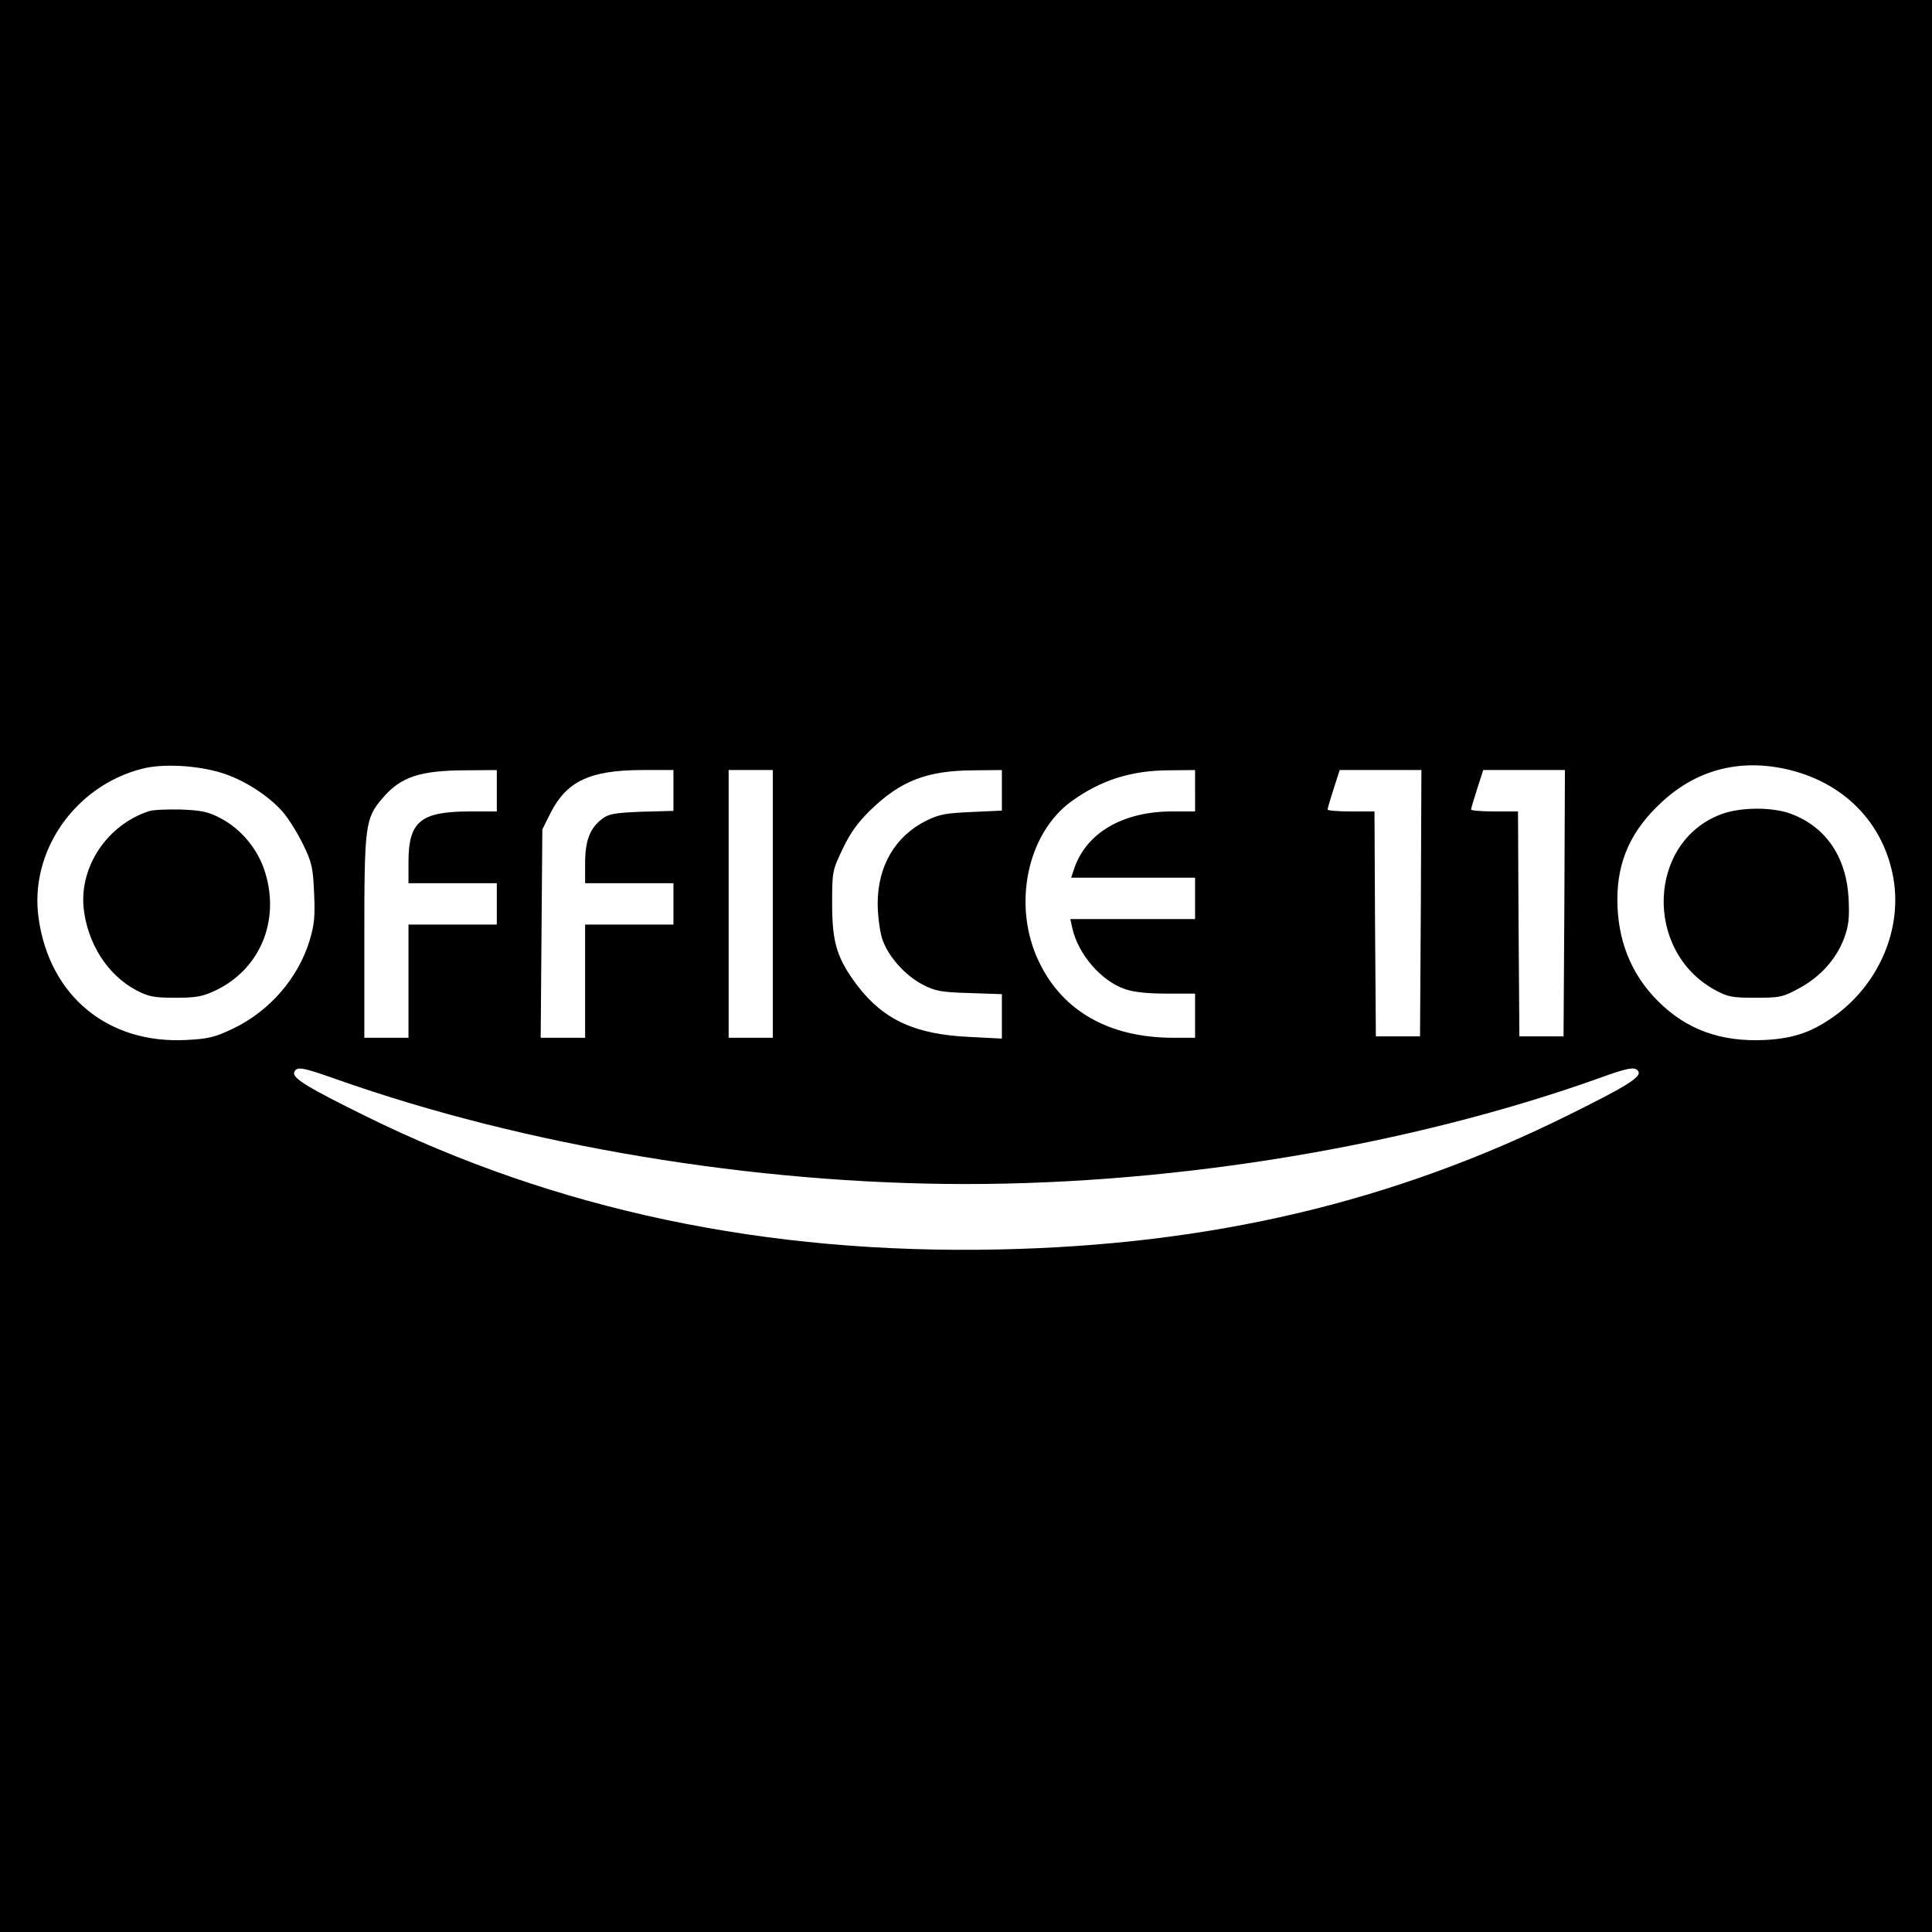
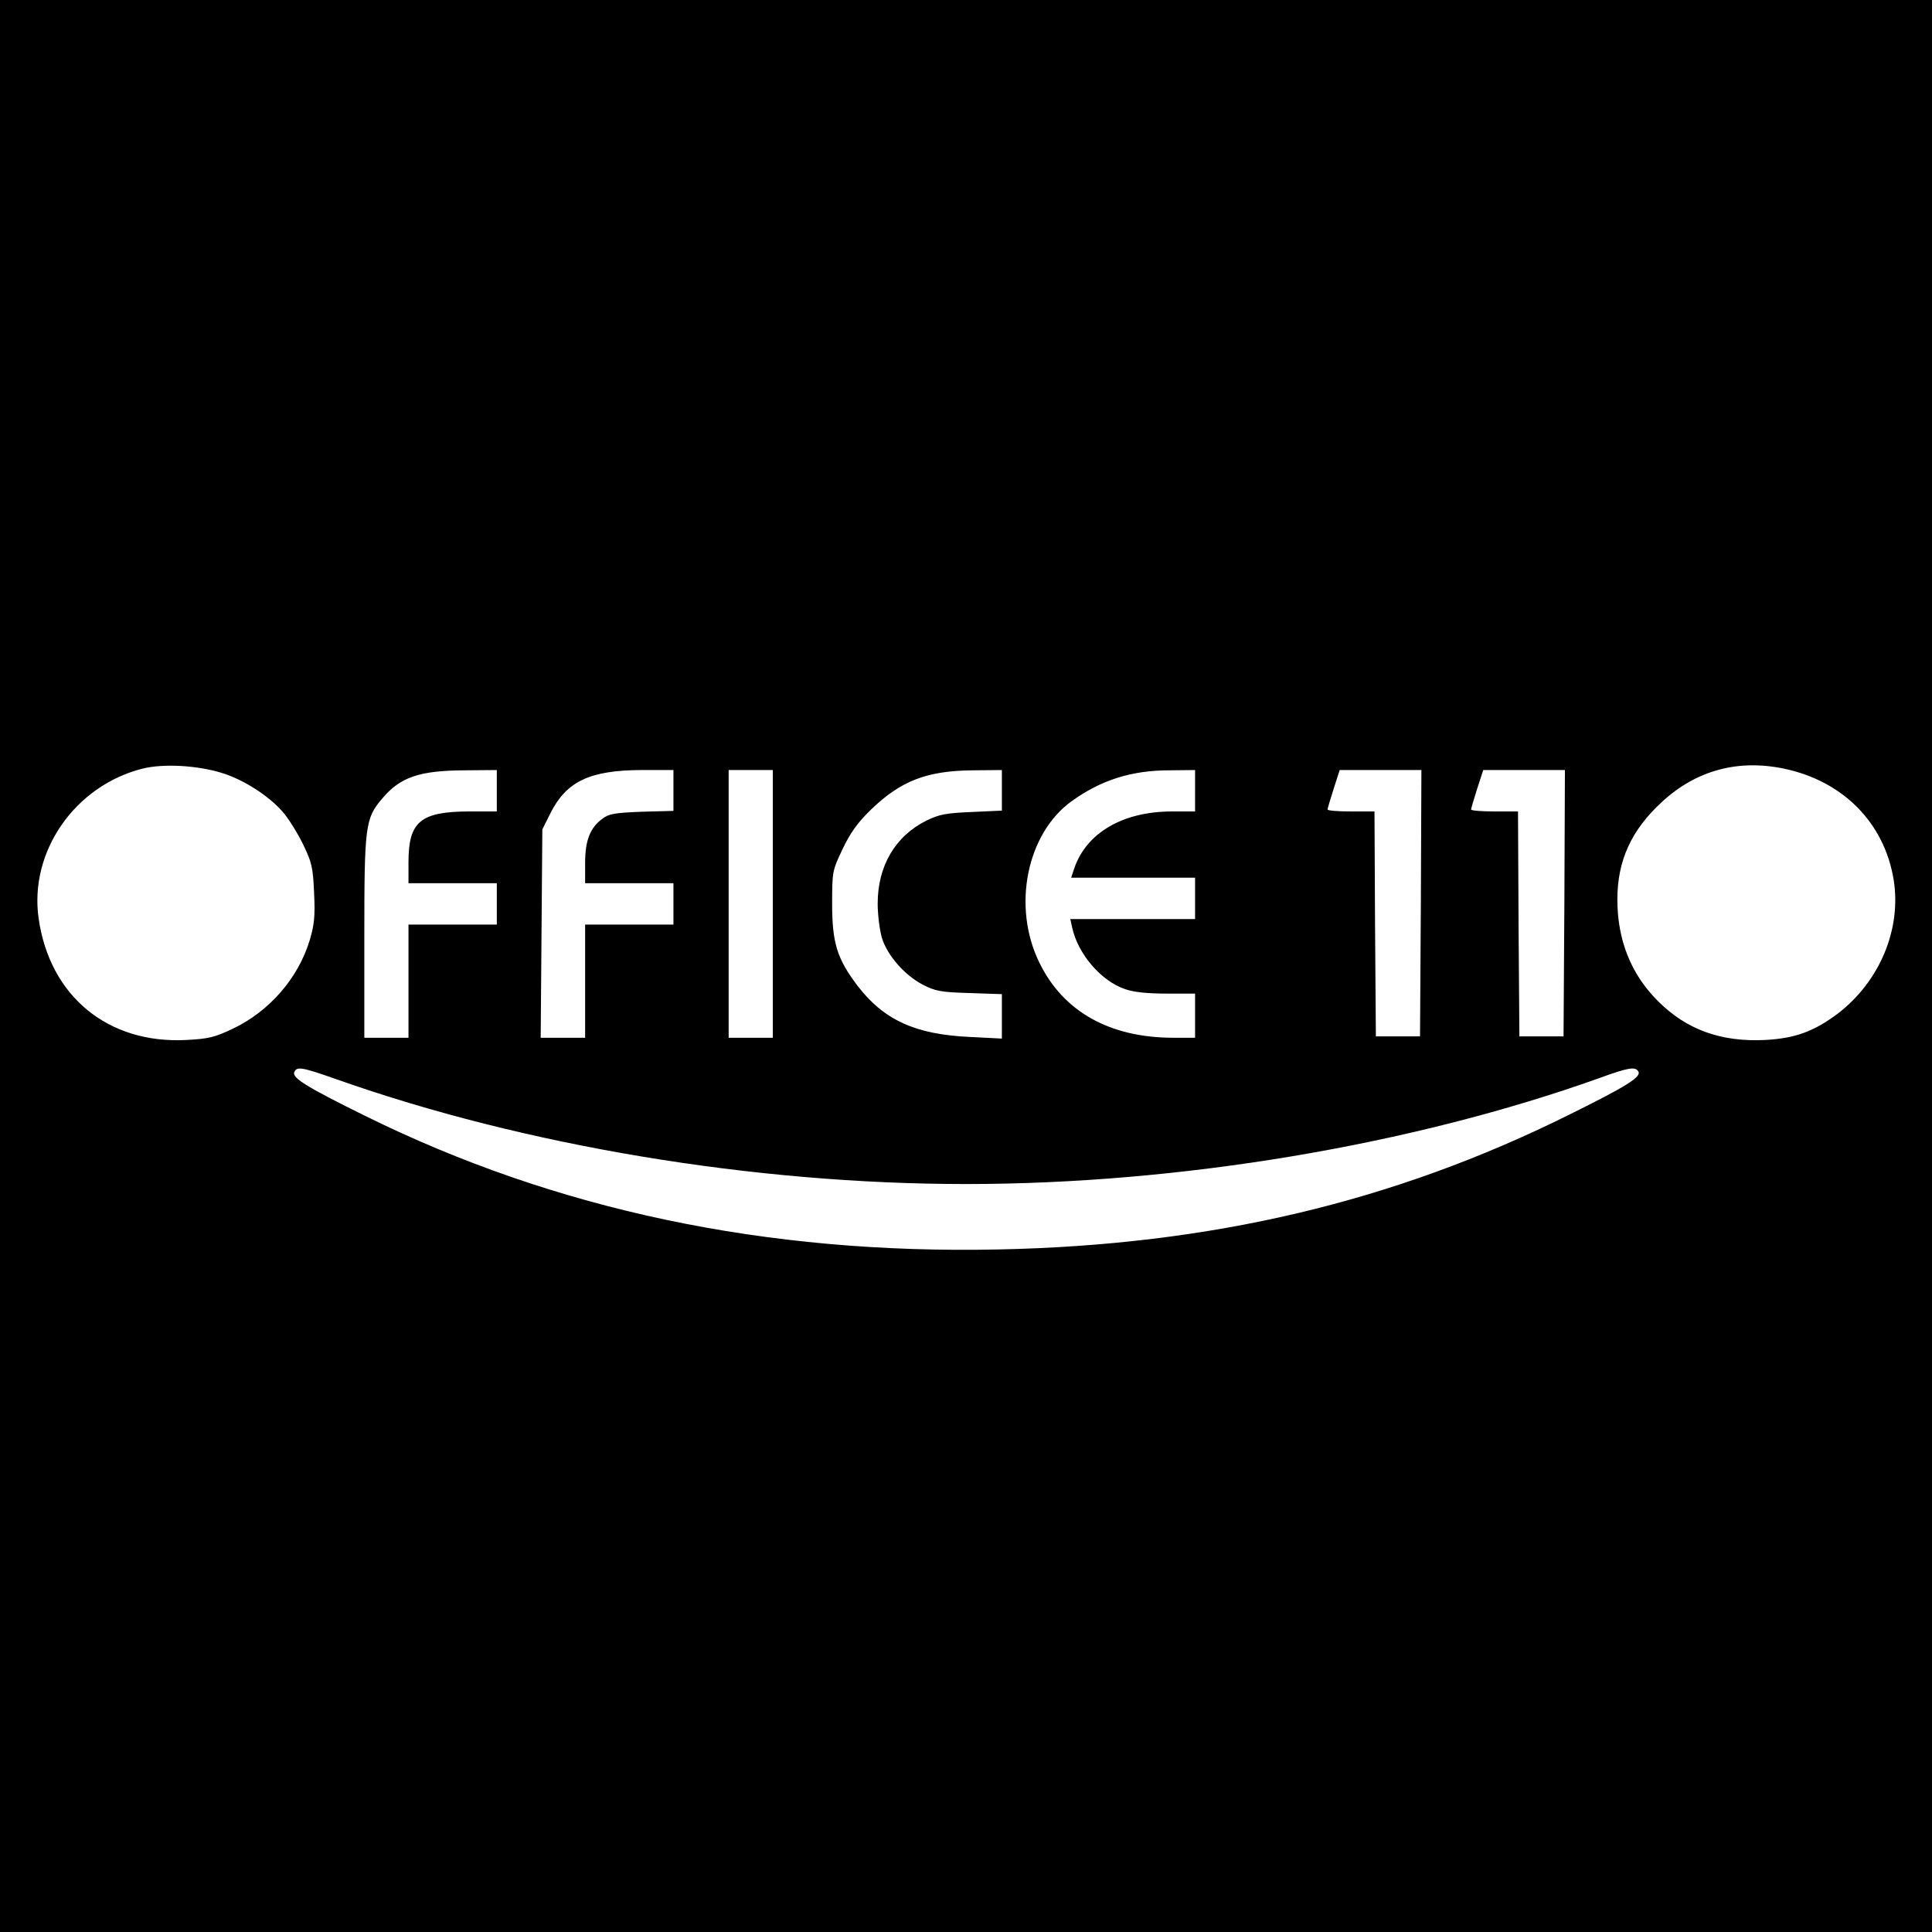
<svg xmlns="http://www.w3.org/2000/svg" version="1.0" width="700pt" height="700pt" viewBox="0 0 700 700" preserveAspectRatio="xMidYMid meet">
  <g transform="translate(0,700) scale(0.1,-0.1)" fill="#000000" stroke="none">
    <path d="M0 3500 l0 -3500 3500 0 3500 0 0 3500 0 3500 -3500 0 -3500 0 0 -3500z m802 700 c80 -24 171 -83 222 -141 21 -24 54 -77 74 -118 32 -66 36 -84 40 -176 4 -85 1 -115 -16 -172 -42 -138 -146 -257 -278 -320 -65 -31 -88 -37 -169 -41 -284 -15 -495 159 -535 440 -35 242 131 481 376 543 75 19 198 12 286 -15z m5662 15 c214 -45 363 -196 397 -402 29 -179 -50 -369 -203 -486 -86 -64 -153 -89 -262 -95 -160 -8 -286 37 -390 142 -97 97 -146 221 -146 367 0 140 50 251 161 353 124 115 276 156 443 121z m-4664 -80 l0 -75 -102 0 c-175 -1 -218 -37 -218 -184 l0 -76 160 0 160 0 0 -75 0 -75 -160 0 -160 0 0 -205 0 -205 -80 0 -80 0 0 363 c0 407 3 432 66 505 65 77 135 100 297 101 l117 1 0 -75z m640 1 l0 -74 -114 -3 c-97 -4 -119 -7 -143 -25 -45 -33 -63 -79 -63 -161 l0 -73 160 0 160 0 0 -75 0 -75 -160 0 -160 0 0 -205 0 -205 -81 0 -80 0 3 378 3 377 30 60 c58 114 142 154 328 155 l117 0 0 -74z m360 -411 l0 -485 -80 0 -80 0 0 485 0 485 80 0 80 0 0 -485z m830 411 l0 -73 -109 -5 c-92 -4 -117 -8 -164 -31 -113 -56 -177 -164 -177 -301 0 -40 7 -95 15 -123 19 -64 82 -136 149 -171 45 -23 65 -27 169 -30 l117 -4 0 -80 0 -81 -117 6 c-196 9 -310 61 -405 184 -75 99 -93 156 -93 298 0 118 1 121 38 199 27 57 54 95 100 140 110 107 205 144 375 145 l102 1 0 -74z m700 -1 l0 -75 -83 0 c-178 0 -311 -77 -355 -207 l-11 -33 225 0 224 0 0 -75 0 -75 -226 0 -226 0 7 -32 c21 -95 105 -193 192 -222 31 -11 82 -16 150 -16 l103 0 0 -80 0 -80 -82 0 c-228 1 -396 95 -482 272 -100 203 -46 469 118 586 106 76 216 111 354 111 l92 1 0 -75z m818 -407 l-3 -483 -80 0 -80 0 -3 408 -2 407 -85 0 c-47 0 -85 3 -85 7 0 4 10 37 22 75 l22 68 148 0 148 0 -2 -482z m520 0 l-3 -483 -80 0 -80 0 -3 408 -2 407 -85 0 c-47 0 -85 3 -85 7 0 4 10 37 22 75 l22 68 148 0 148 0 -2 -482z m-4450 -638 c684 -242 1515 -380 2282 -380 775 0 1615 141 2295 384 107 39 130 42 141 24 12 -20 -43 -54 -251 -157 -636 -316 -1297 -472 -2066 -488 -844 -18 -1605 143 -2294 483 -209 103 -267 138 -259 159 9 22 27 19 152 -25z" />
-     <path d="M540 4061 c-151 -49 -252 -200 -237 -351 14 -129 87 -243 191 -298 44 -23 63 -27 141 -27 76 0 98 4 145 26 161 76 235 251 181 427 -25 84 -88 160 -165 199 -42 22 -67 27 -141 30 -49 1 -101 -1 -115 -6z" />
-     <path d="M6234 4049 c-264 -101 -278 -493 -22 -635 48 -26 62 -29 148 -29 89 0 99 2 158 34 78 42 134 105 163 180 17 46 20 72 17 142 -7 152 -81 262 -208 310 -68 26 -187 25 -256 -2z" />
  </g>
</svg>